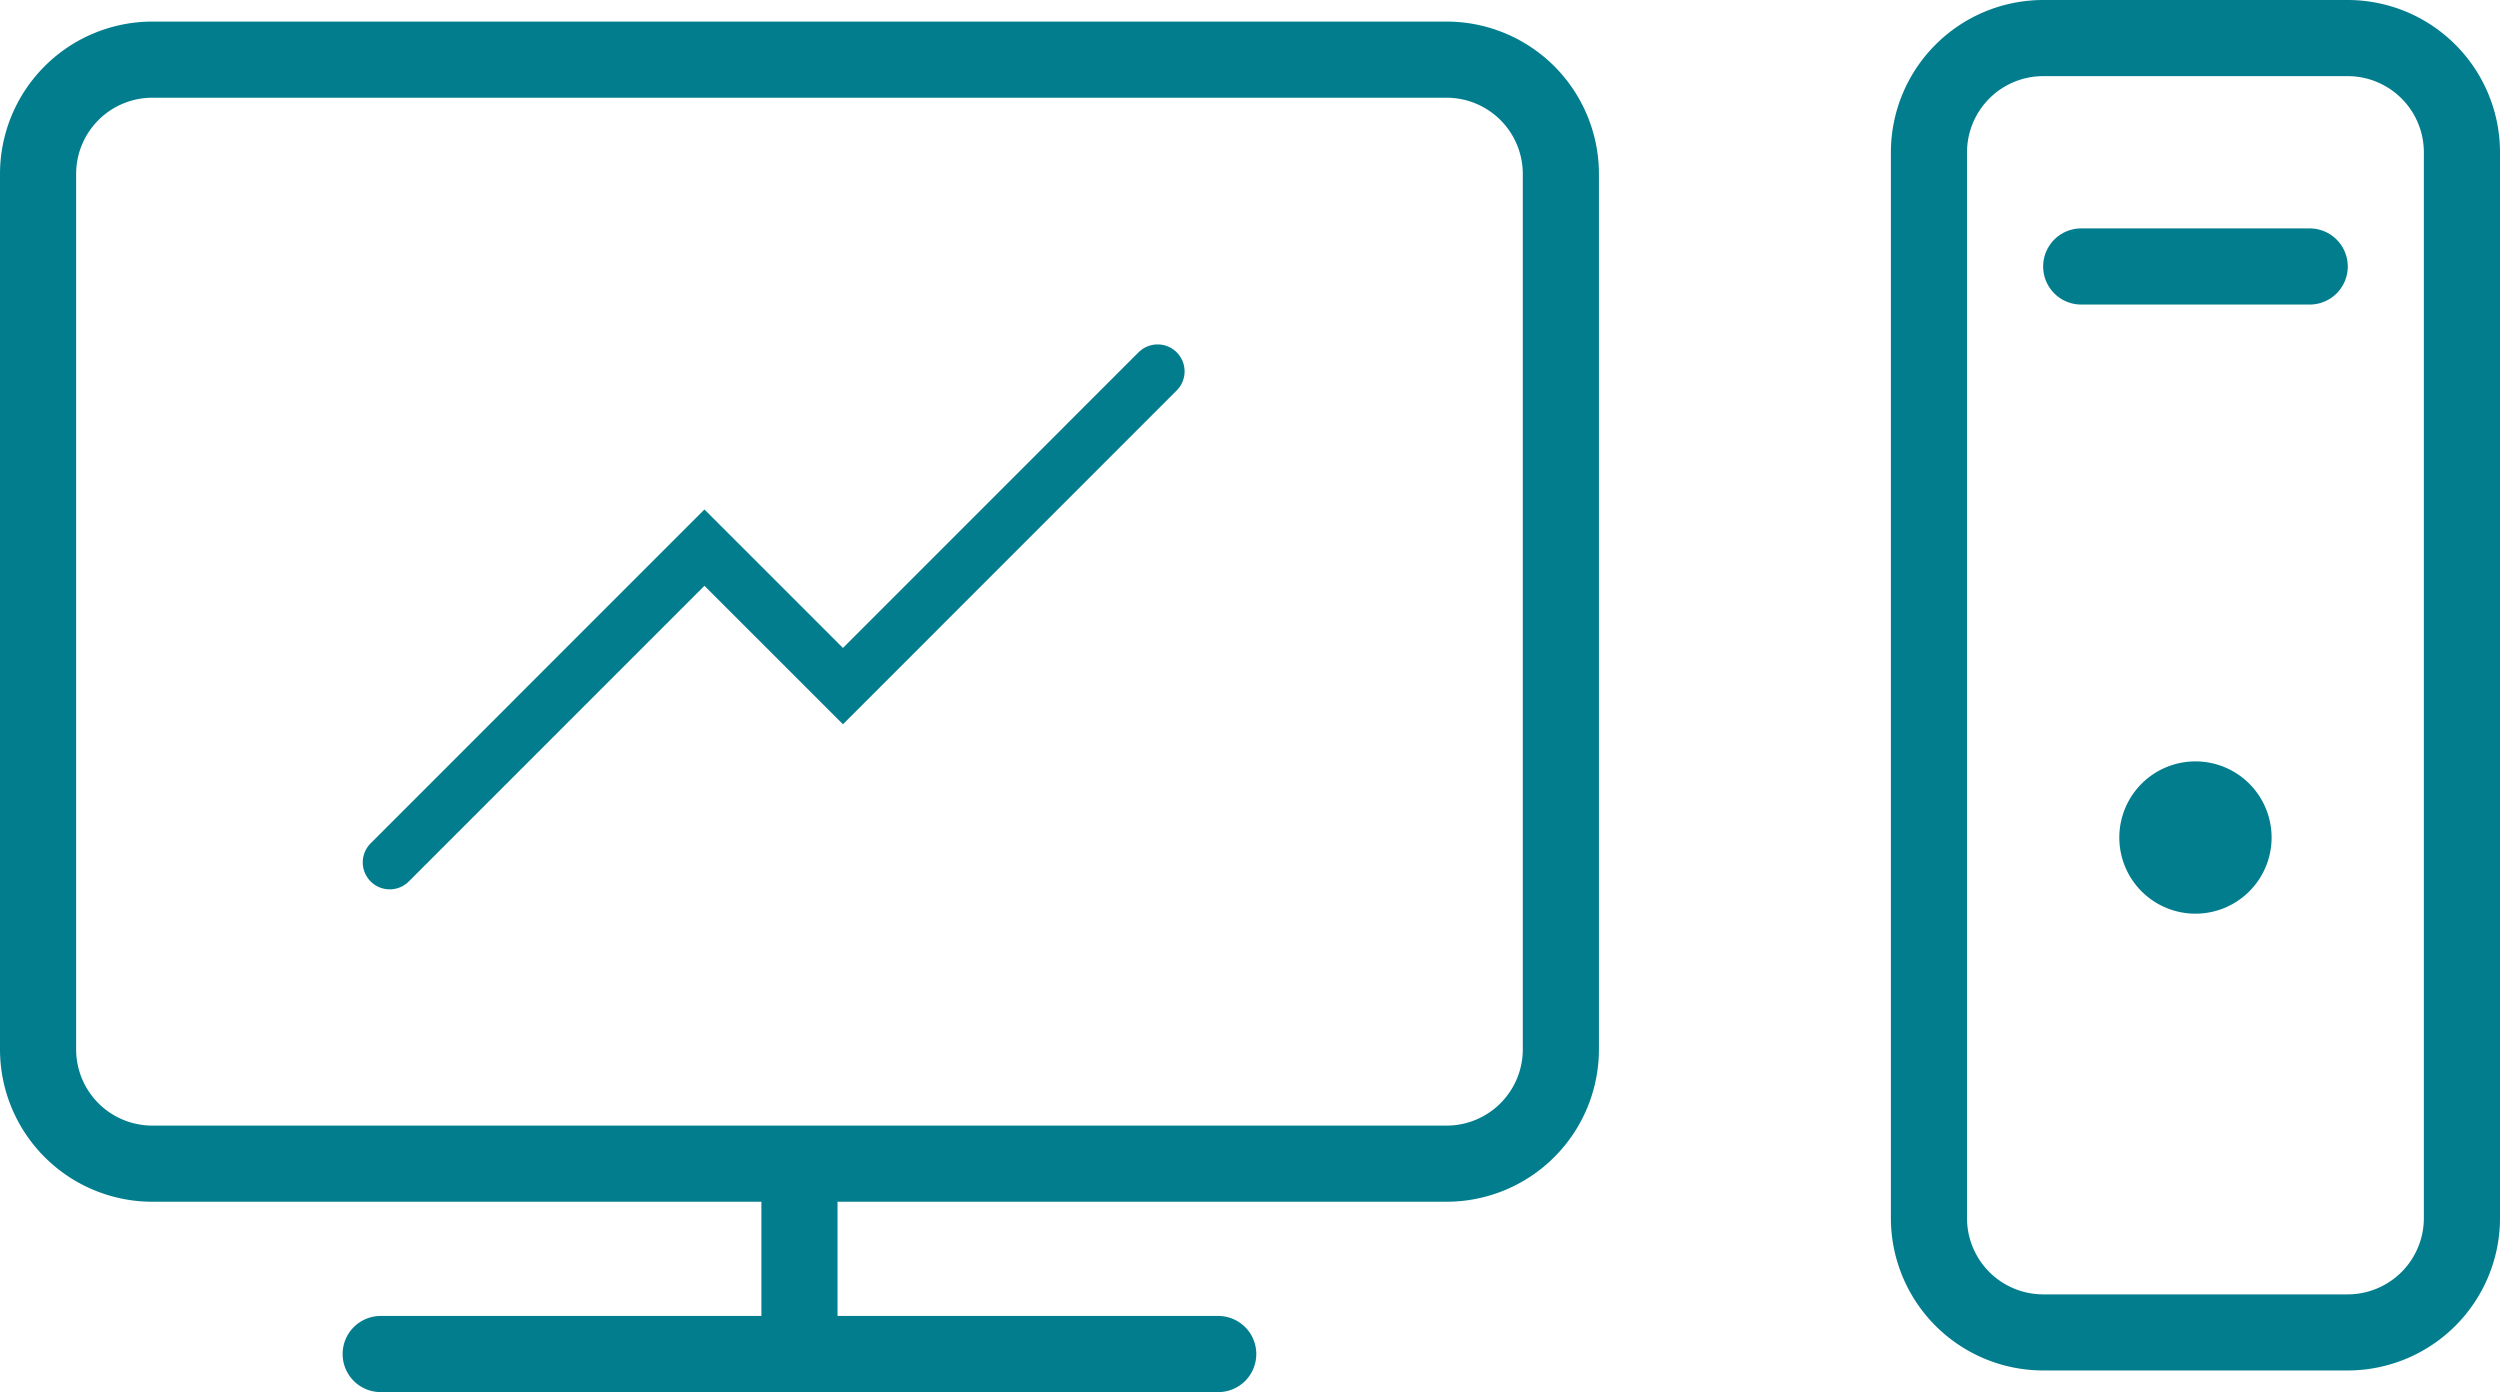
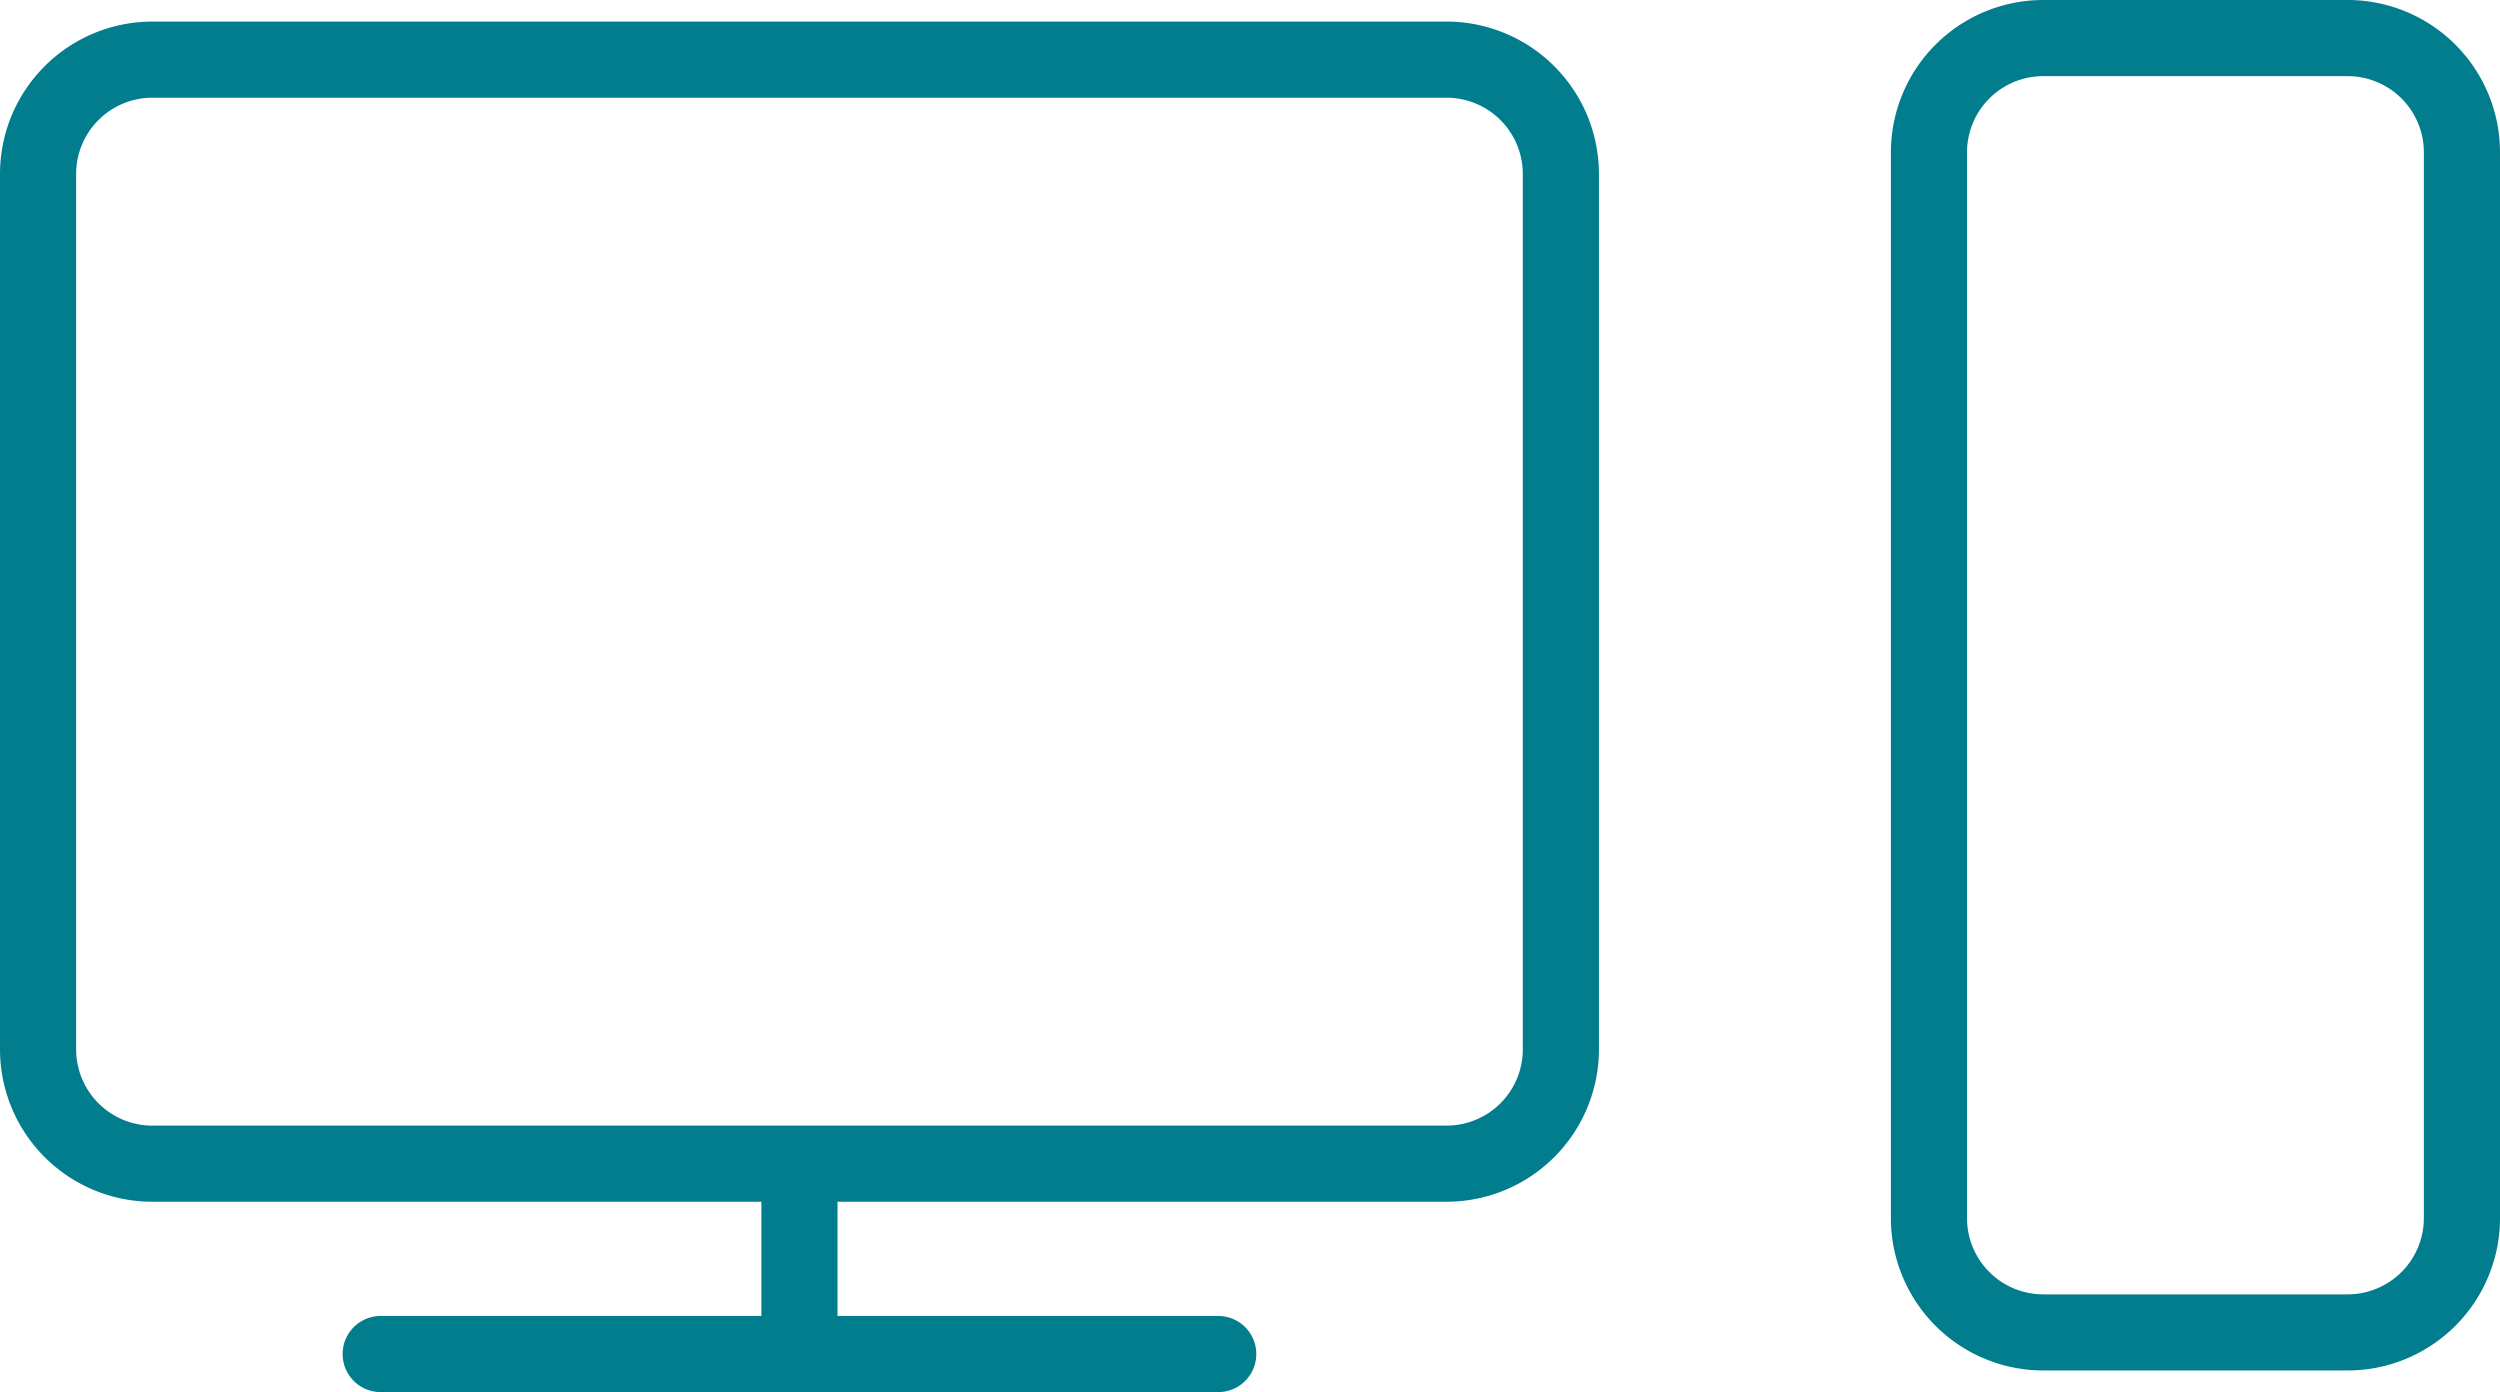
<svg xmlns="http://www.w3.org/2000/svg" width="231.673" height="129.004" viewBox="0 0 231.673 129.004">
  <g transform="translate(0 2)">
    <path d="M86.335,0H58.112A14.126,14.126,0,0,0,44,14.112v98.781A14.126,14.126,0,0,0,58.112,127H86.335a14.126,14.126,0,0,0,14.112-14.112V14.112A14.126,14.126,0,0,0,86.335,0M93.39,112.892a7.065,7.065,0,0,1-7.056,7.056H58.112a7.063,7.063,0,0,1-7.056-7.056V14.112a7.063,7.063,0,0,1,7.056-7.056H86.335a7.065,7.065,0,0,1,7.056,7.056Z" transform="translate(131.227 -2)" fill="#027d8e" />
-     <path d="M57.056,20a7.056,7.056,0,1,0,7.056,7.056A7.054,7.054,0,0,0,57.056,20" transform="translate(146.395 48.558)" fill="#027d8e" />
    <path d="M134.06,0H14.112A14.126,14.126,0,0,0,0,14.112V95.253a14.126,14.126,0,0,0,14.112,14.112H70.558v10.584H35.279a3.528,3.528,0,0,0,0,7.056h77.613a3.528,3.528,0,1,0,0-7.056H77.613V109.364H134.06a14.126,14.126,0,0,0,14.112-14.112V14.112A14.126,14.126,0,0,0,134.06,0m7.056,95.253a7.065,7.065,0,0,1-7.056,7.056H14.112a7.063,7.063,0,0,1-7.056-7.056V14.112a7.063,7.063,0,0,1,7.056-7.056H134.06a7.065,7.065,0,0,1,7.056,7.056Z" fill="#027d8e" />
-     <path d="M72.7,6H51.528a3.528,3.528,0,1,0,0,7.056H72.7A3.528,3.528,0,0,0,72.7,6" transform="translate(141.338 13.167)" fill="#027d8e" />
-     <path d="M1.5,47,30.665,17.833,43.5,30.666,72.661,1.5" transform="translate(34.615 30.916)" fill="none" stroke="#027d8e" stroke-linecap="round" stroke-miterlimit="10" stroke-width="5" />
+     <path d="M72.7,6H51.528H72.7A3.528,3.528,0,0,0,72.7,6" transform="translate(141.338 13.167)" fill="#027d8e" />
  </g>
</svg>